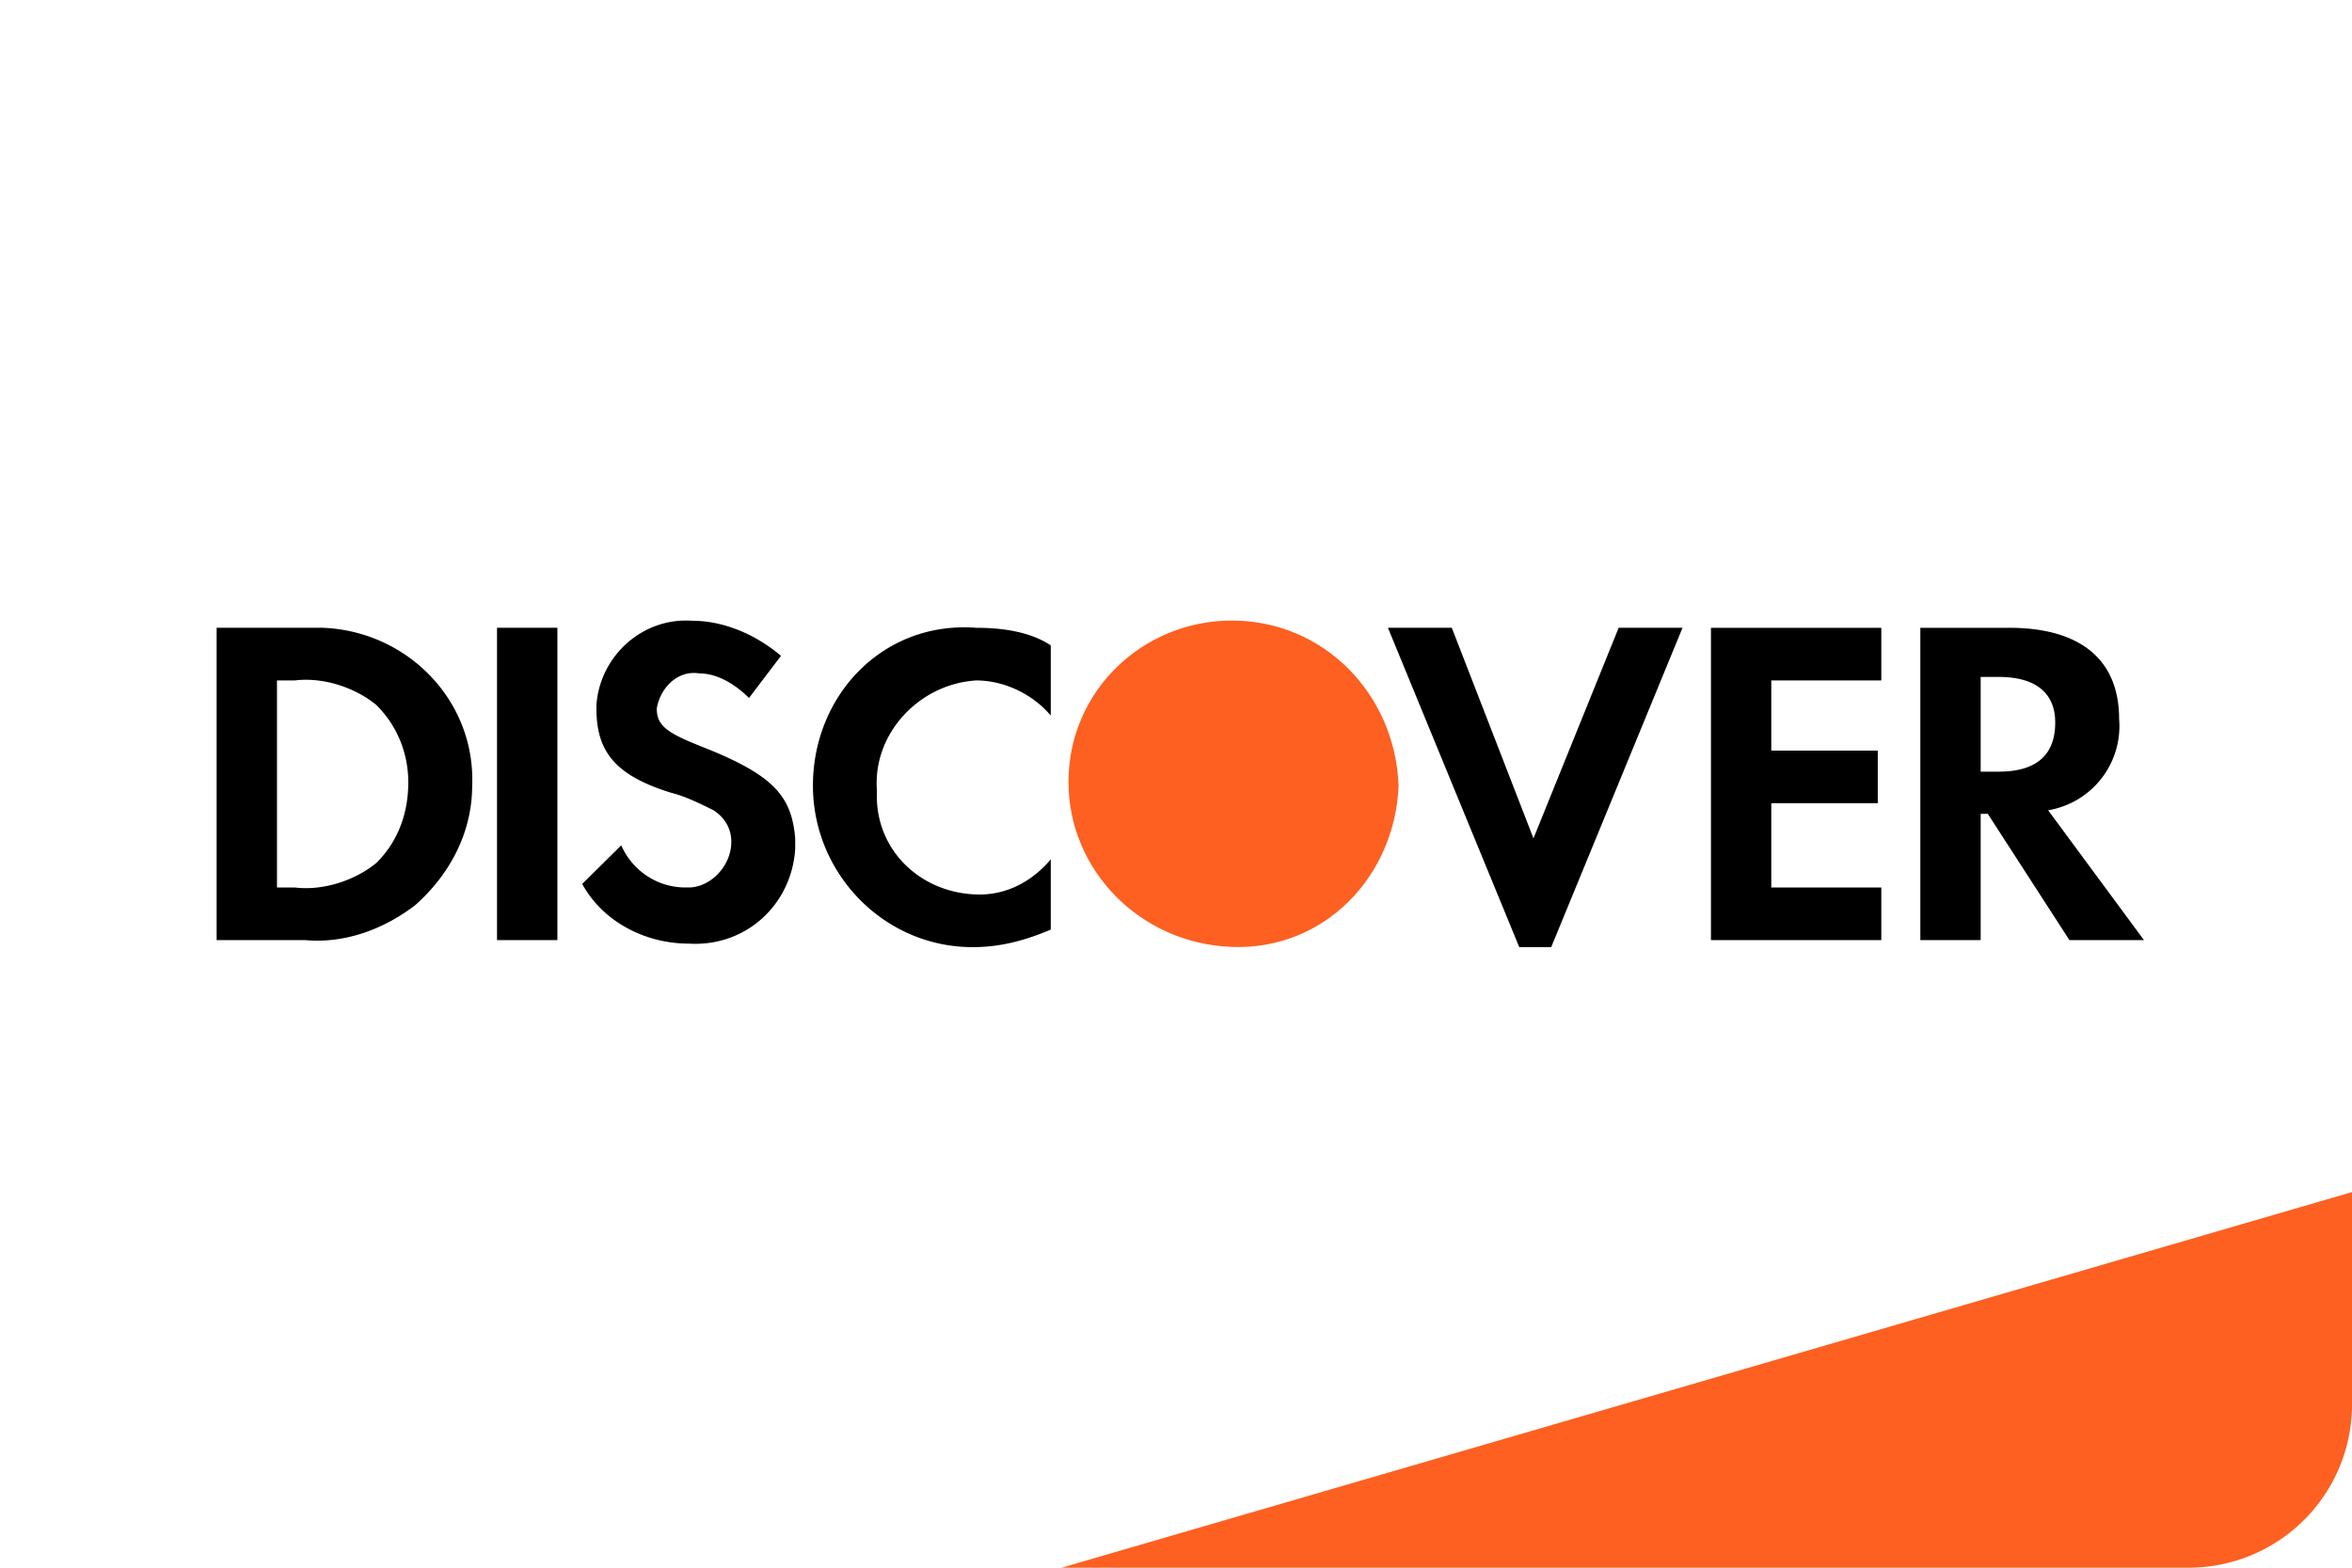
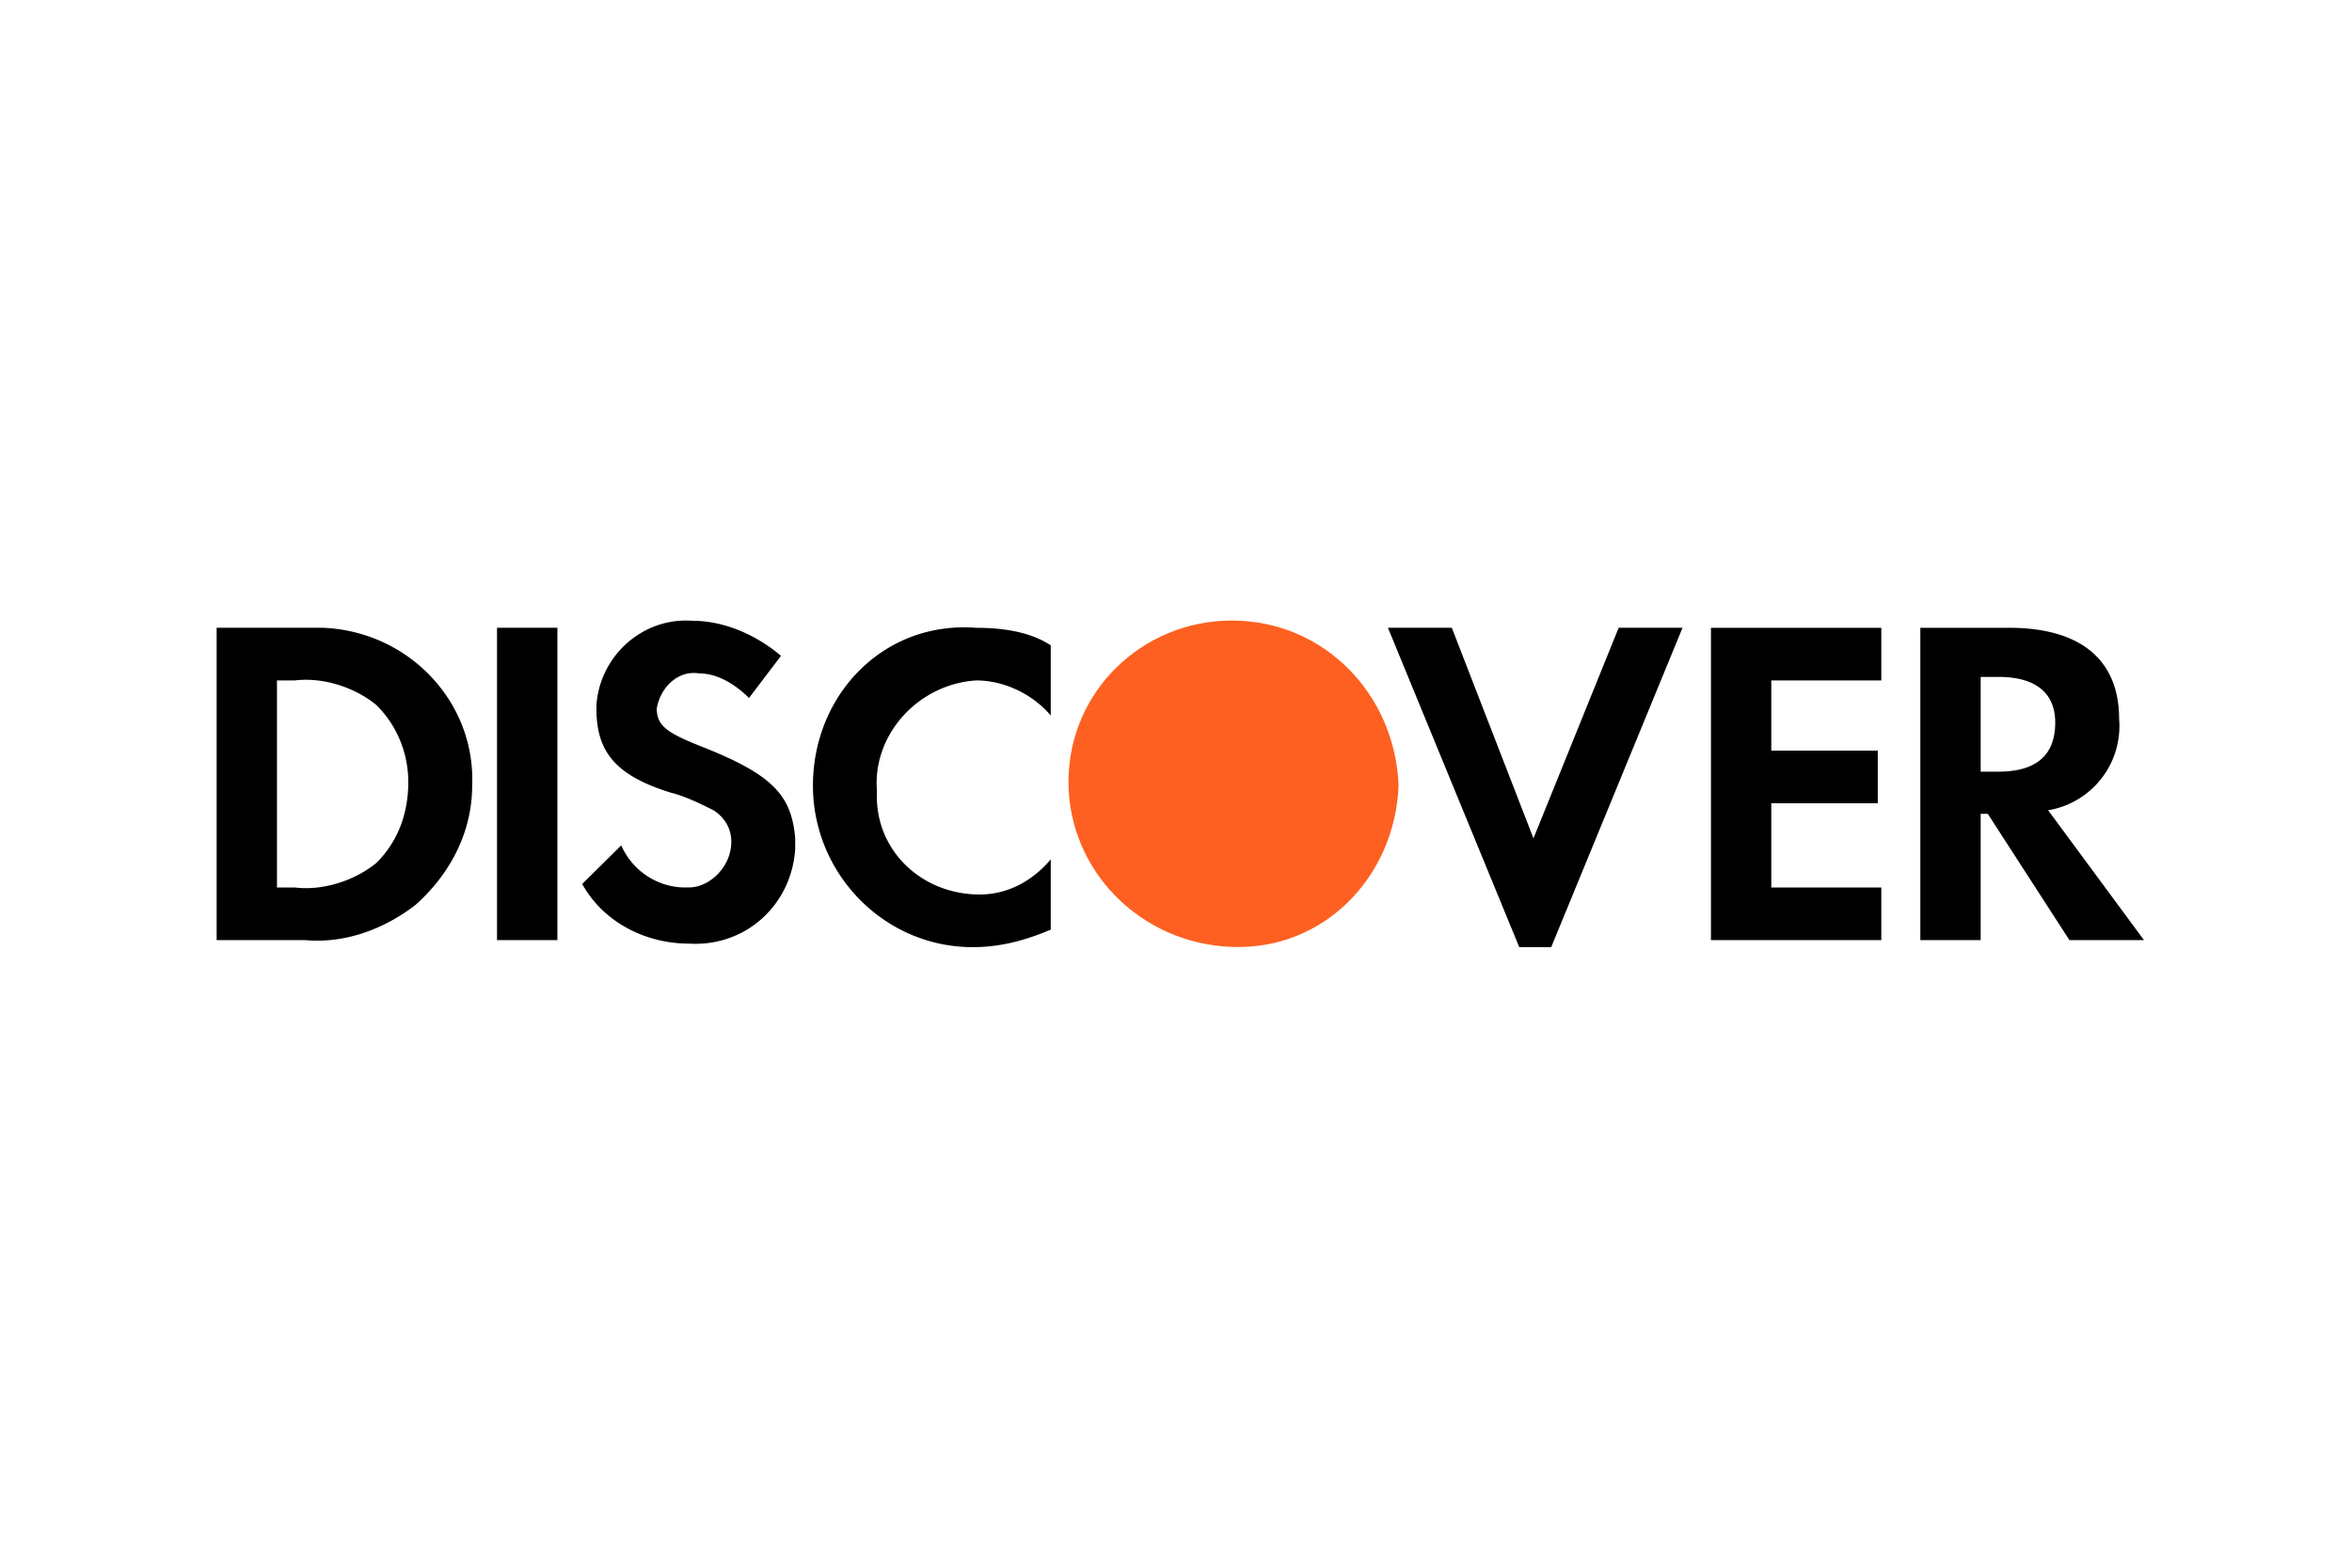
<svg xmlns="http://www.w3.org/2000/svg" width="72" height="48" fill="none" viewBox="0 0 72 48">
  <path fill="#fff" d="M0 0h72v48H0z" />
-   <path fill="#FD6020" d="M32.5 48L72 36.5V43a5 5 0 01-5 5H32.5z" />
  <path fill="#000" fill-rule="evenodd" d="M61.503 19.222c2.173 0 3.368.967 3.368 2.793a2.613 2.613 0 01-2.173 2.794l2.934 3.976H63.35l-2.5-3.868h-.217v3.868h-1.847v-9.563h2.717zm-.87 4.405h.544c1.195 0 1.738-.537 1.738-1.504 0-.86-.543-1.397-1.738-1.397h-.544v2.901zm-8.257 5.158h5.215v-1.612h-3.368v-2.579h3.26v-1.611h-3.26v-2.15h3.368v-1.611h-5.215v9.563zm-5.433-3.116l-2.5-6.447h-1.955L46.508 29h.978l4.02-9.778h-1.955l-2.608 6.447zm-22.057-1.612c0 2.687 2.173 4.943 4.89 4.943.869 0 1.63-.215 2.39-.537v-2.15c-.544.645-1.304 1.075-2.173 1.075-1.739 0-3.151-1.29-3.151-3.009v-.214c-.11-1.72 1.303-3.224 3.042-3.331.87 0 1.738.43 2.282 1.074v-2.149c-.652-.43-1.521-.537-2.282-.537-2.825-.215-4.998 2.041-4.998 4.835zm-3.369-1.182c-1.086-.43-1.412-.645-1.412-1.182.108-.645.652-1.182 1.304-1.074.543 0 1.086.322 1.52.752l.979-1.29c-.76-.644-1.739-1.074-2.717-1.074-1.52-.108-2.825 1.074-2.933 2.579v.107c0 1.29.543 2.042 2.282 2.579.434.108.869.322 1.303.537.326.215.544.538.544.967 0 .753-.652 1.397-1.304 1.397h-.109c-.87 0-1.63-.537-1.956-1.29l-1.195 1.183c.652 1.182 1.956 1.826 3.26 1.826 1.738.108 3.15-1.181 3.26-2.9v-.323c-.11-1.29-.652-1.934-2.826-2.794zm-6.302 5.91h1.848v-9.563h-1.848v9.563zm-8.583-9.563H9.89c2.608.107 4.672 2.256 4.564 4.835 0 1.397-.652 2.687-1.739 3.654-.978.752-2.173 1.182-3.368 1.074H6.632v-9.563zm2.39 7.951c.87.108 1.847-.215 2.5-.752.651-.645.977-1.504.977-2.471 0-.86-.326-1.72-.978-2.364-.652-.538-1.63-.86-2.499-.752h-.543v6.34h.543z" clip-rule="evenodd" />
  <path fill="#FD6020" fill-rule="evenodd" d="M37.707 19c-2.716 0-4.998 2.15-4.998 4.943 0 2.686 2.173 4.943 4.998 5.05 2.825.108 4.998-2.149 5.107-4.943-.109-2.794-2.282-5.05-5.107-5.05z" clip-rule="evenodd" />
</svg>